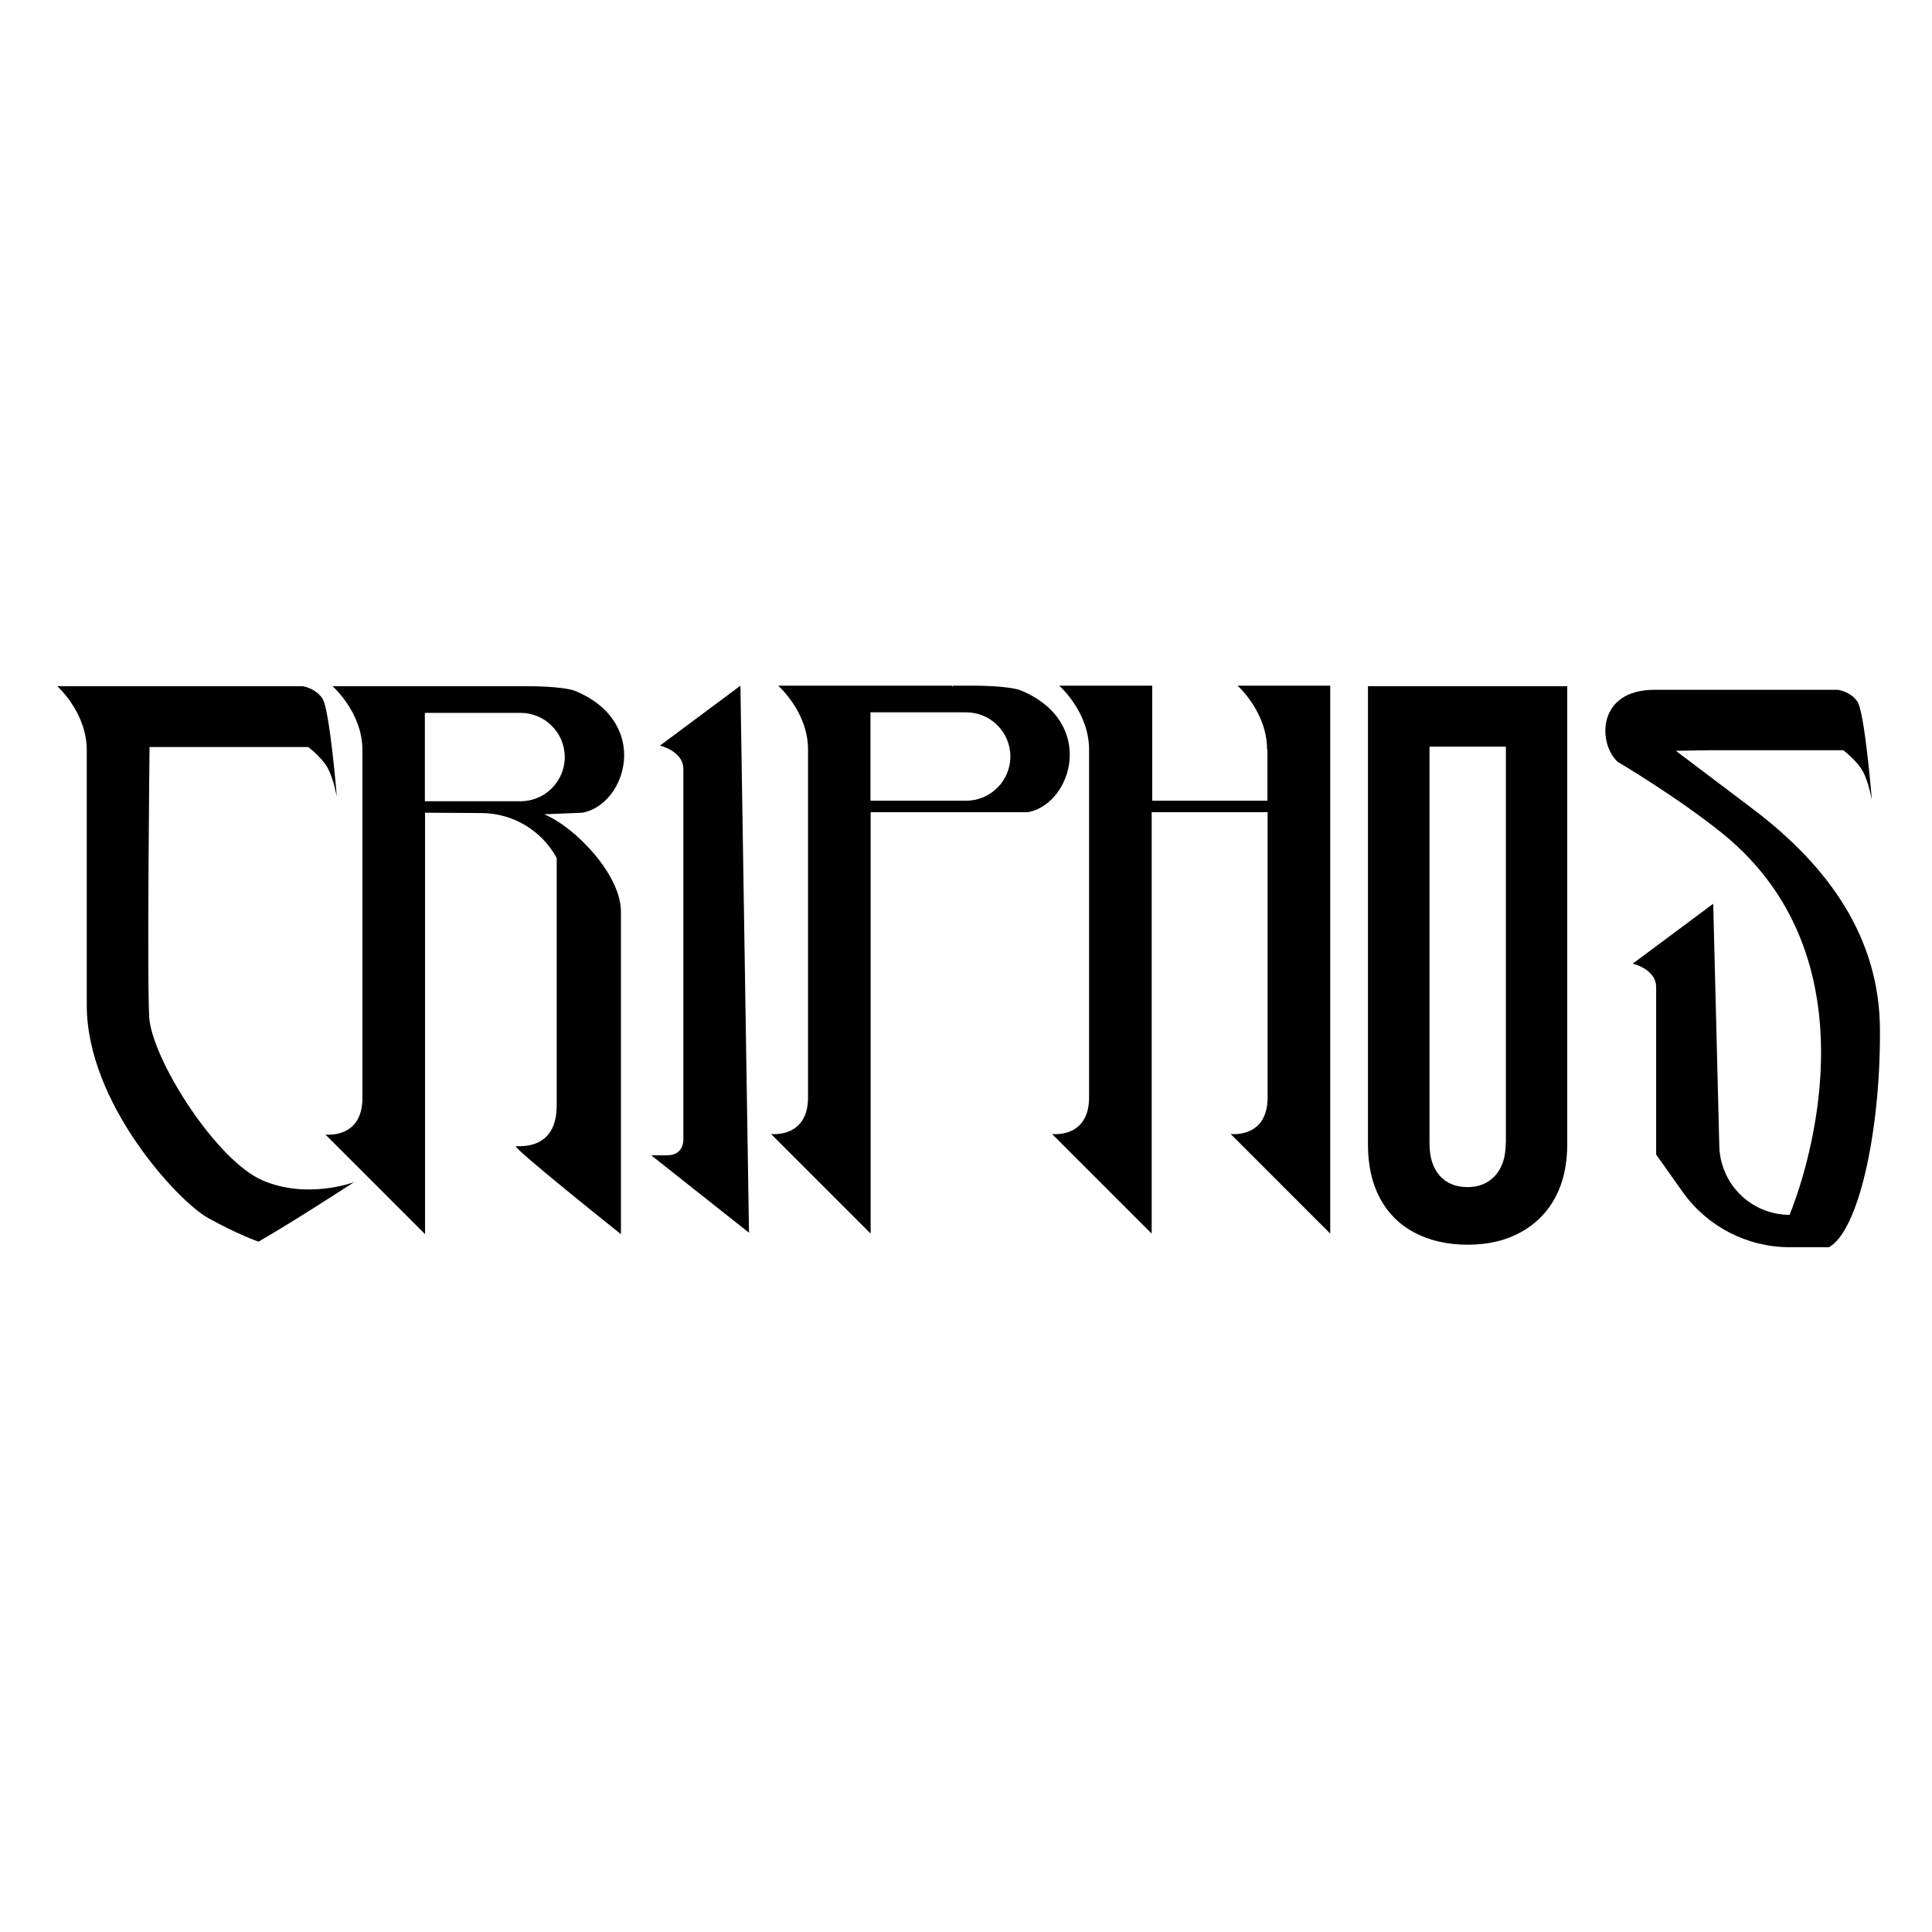
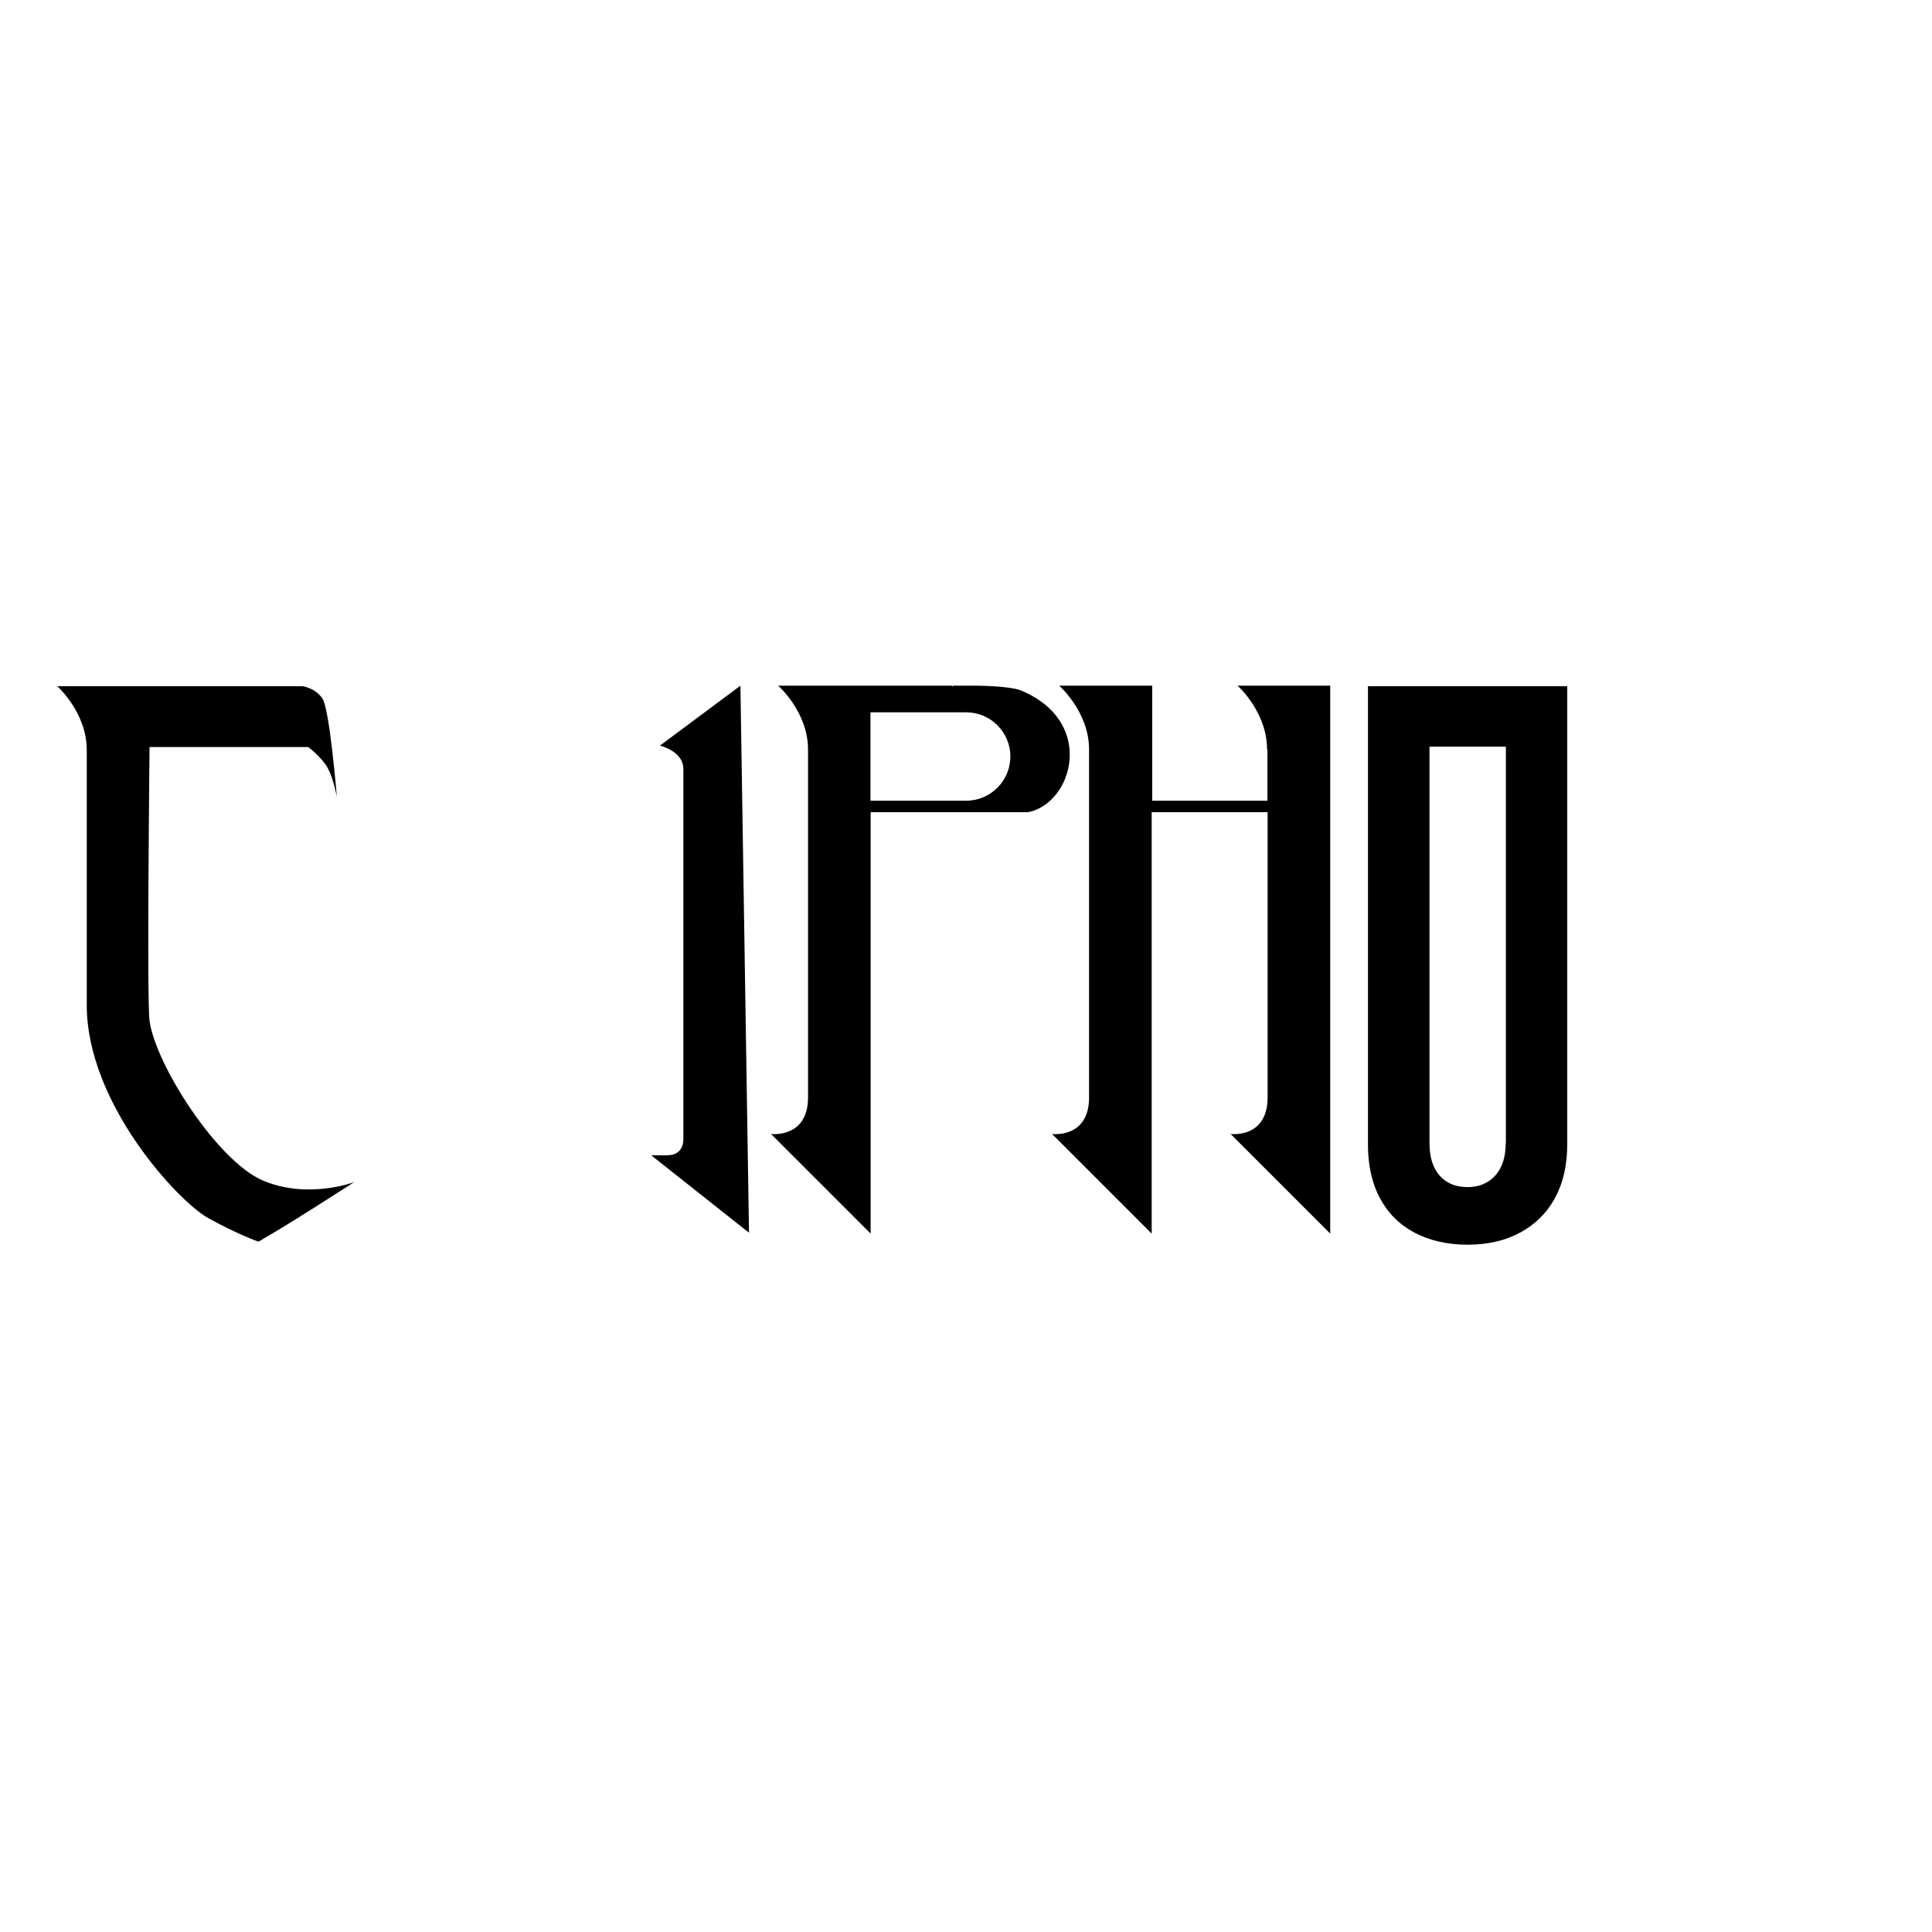
<svg xmlns="http://www.w3.org/2000/svg" xml:space="preserve" style="enable-background:new 0 0 1080 1080;" viewBox="0 0 1080 1080" y="0px" x="0px" id="Layer_1" version="1.1">
  <g>
    <g>
      <path d="M876.1,441.4v-57.8H764.7v58.5h0v197.7c0,11.6,2.2,21.6,6.7,30c4.5,8.4,10.9,14.8,19.4,19.3c8.4,4.4,18.3,6.7,29.6,6.7    c11.3,0,21.2-2.3,29.6-6.9c8.4-4.6,14.9-11.1,19.4-19.5c4.5-8.4,6.7-18.3,6.7-29.7L876.1,441.4    C876.1,441.4,876.1,441.4,876.1,441.4z M841.7,639.1c0,7.8-2,13.8-5.9,18.1c-4,4.3-9.1,6.4-15.4,6.4c-6.6,0-11.8-2.1-15.6-6.4    c-3.8-4.3-5.7-10.3-5.7-18.1V417.4h42.7V639.1z" />
    </g>
    <g>
      <path d="M169.2,383.6H32c0,0,16.5,14.6,16.5,35.7s0,87.8,0,142.6c0,54.9,51.2,109.7,67.7,118.9s28.3,13.3,28.3,13.3    s11.3-6.6,21.1-12.7c11.1-6.9,32.4-20.6,32.4-20.6s-26.1,9.9-51.3-1s-59.6-64.3-63.1-89.1c-1.6-11.4,0-153.1,0-153.1h88.7    c0,0,7.8,5.9,11,11.9s5,16,5,16s-4-49.2-8.1-55.1S169.2,383.6,169.2,383.6z" />
    </g>
    <g>
-       <path d="M321.7,386.3c-6.6-2.7-25.8-2.7-25.8-2.7h-110c0,0,16.7,14.6,16.7,35.7l0,0c0,0,0,171.3,0,194.4    c0,23.2-20.7,20.5-20.7,20.5l55.7,55.7V454.3l31.4,0.2c17.6,0,33.8,9.7,42.2,25.1v0h0V618c0,24.4-19.5,22.7-22.7,22.7    s58.6,49.2,58.6,49.2V509.5c0-20.4-25.4-47.1-42.9-54.3l21.5-0.9C350.5,449.4,363.8,403.9,321.7,386.3z M237.5,447.9v-49.4h53.5    c13.6,0,24.7,11.1,24.7,24.7v0c0,13.6-11.1,24.7-24.7,24.7H237.5z" />
-     </g>
+       </g>
    <g>
      <path d="M691.8,383.3c0,0,16.5,14.6,16.5,35.7h0.2c0,0,0,11.4,0,28.6h-64.4v-64.3h-52c0,0,16.7,14.6,16.7,35.7l0,0    c0,0,0,171.3,0,194.4c0,23.2-20.7,20.5-20.7,20.5l55.7,55.7V454l64.8,0c0,51.4,0,142.9,0,159.4c0,23.2-20.7,20.5-20.7,20.5    l55.7,55.7V454v-70.7H691.8z" />
    </g>
    <g>
      <path d="M413.9,383.3l-45,33.5c0,0,13.1,3,13.1,13.1s0,206.9,0,206.9s0.6,9-9,9c-9.6,0-9,0-9,0l54.7,43.3L413.9,383.3z" />
    </g>
    <path d="M570.8,386c-6.6-2.7-25.8-2.7-25.8-2.7h-12.3c-0.1,0.2-0.1,0.4-0.2,0.6c-0.2-0.2-0.2-0.4-0.2-0.6h-97.3   c0,0,16.7,14.6,16.7,35.7c0,0,0,171.3,0,194.4s-20.7,20.5-20.7,20.5l55.7,55.7V454l88.1,0C599.6,449.1,612.9,403.6,570.8,386z    M564.8,422.9c0,13.6-11.1,24.7-24.7,24.7h-53.5v-49.4h41.9h0.7h10.9C553.8,398.2,564.8,409.3,564.8,422.9L564.8,422.9z" />
    <g>
-       <path d="M980.1,452.4l-43.3-32.7l18.5-0.3h75.1c0,0,7.8,5.9,11,11.9c3.2,5.9,5,16,5,16s-4-49.2-8.1-55.1    c-4.1-5.9-11.1-6.6-11.1-6.6s-70,0-102.3,0c-32.3,0-31.7,29.9-20.7,40.2c0,0,33.6,19.9,58.4,39.9c90.7,73.1,44.2,197.7,37.8,213.4    h0c-21.3,0-38.7-17-39.3-38.3l-3.4-135.6l-45,33.5c0,0,13.1,3,13.1,13.1c0,10.1,0,93.6,0,93.6l14.8,20.9    c13.8,19.4,36.1,30.9,59.8,30.9h22c16.5-9.1,28.5-63.9,28.5-118.8v-2.1C1051,524,1021.8,484,980.1,452.4z" />
-     </g>
+       </g>
  </g>
</svg>